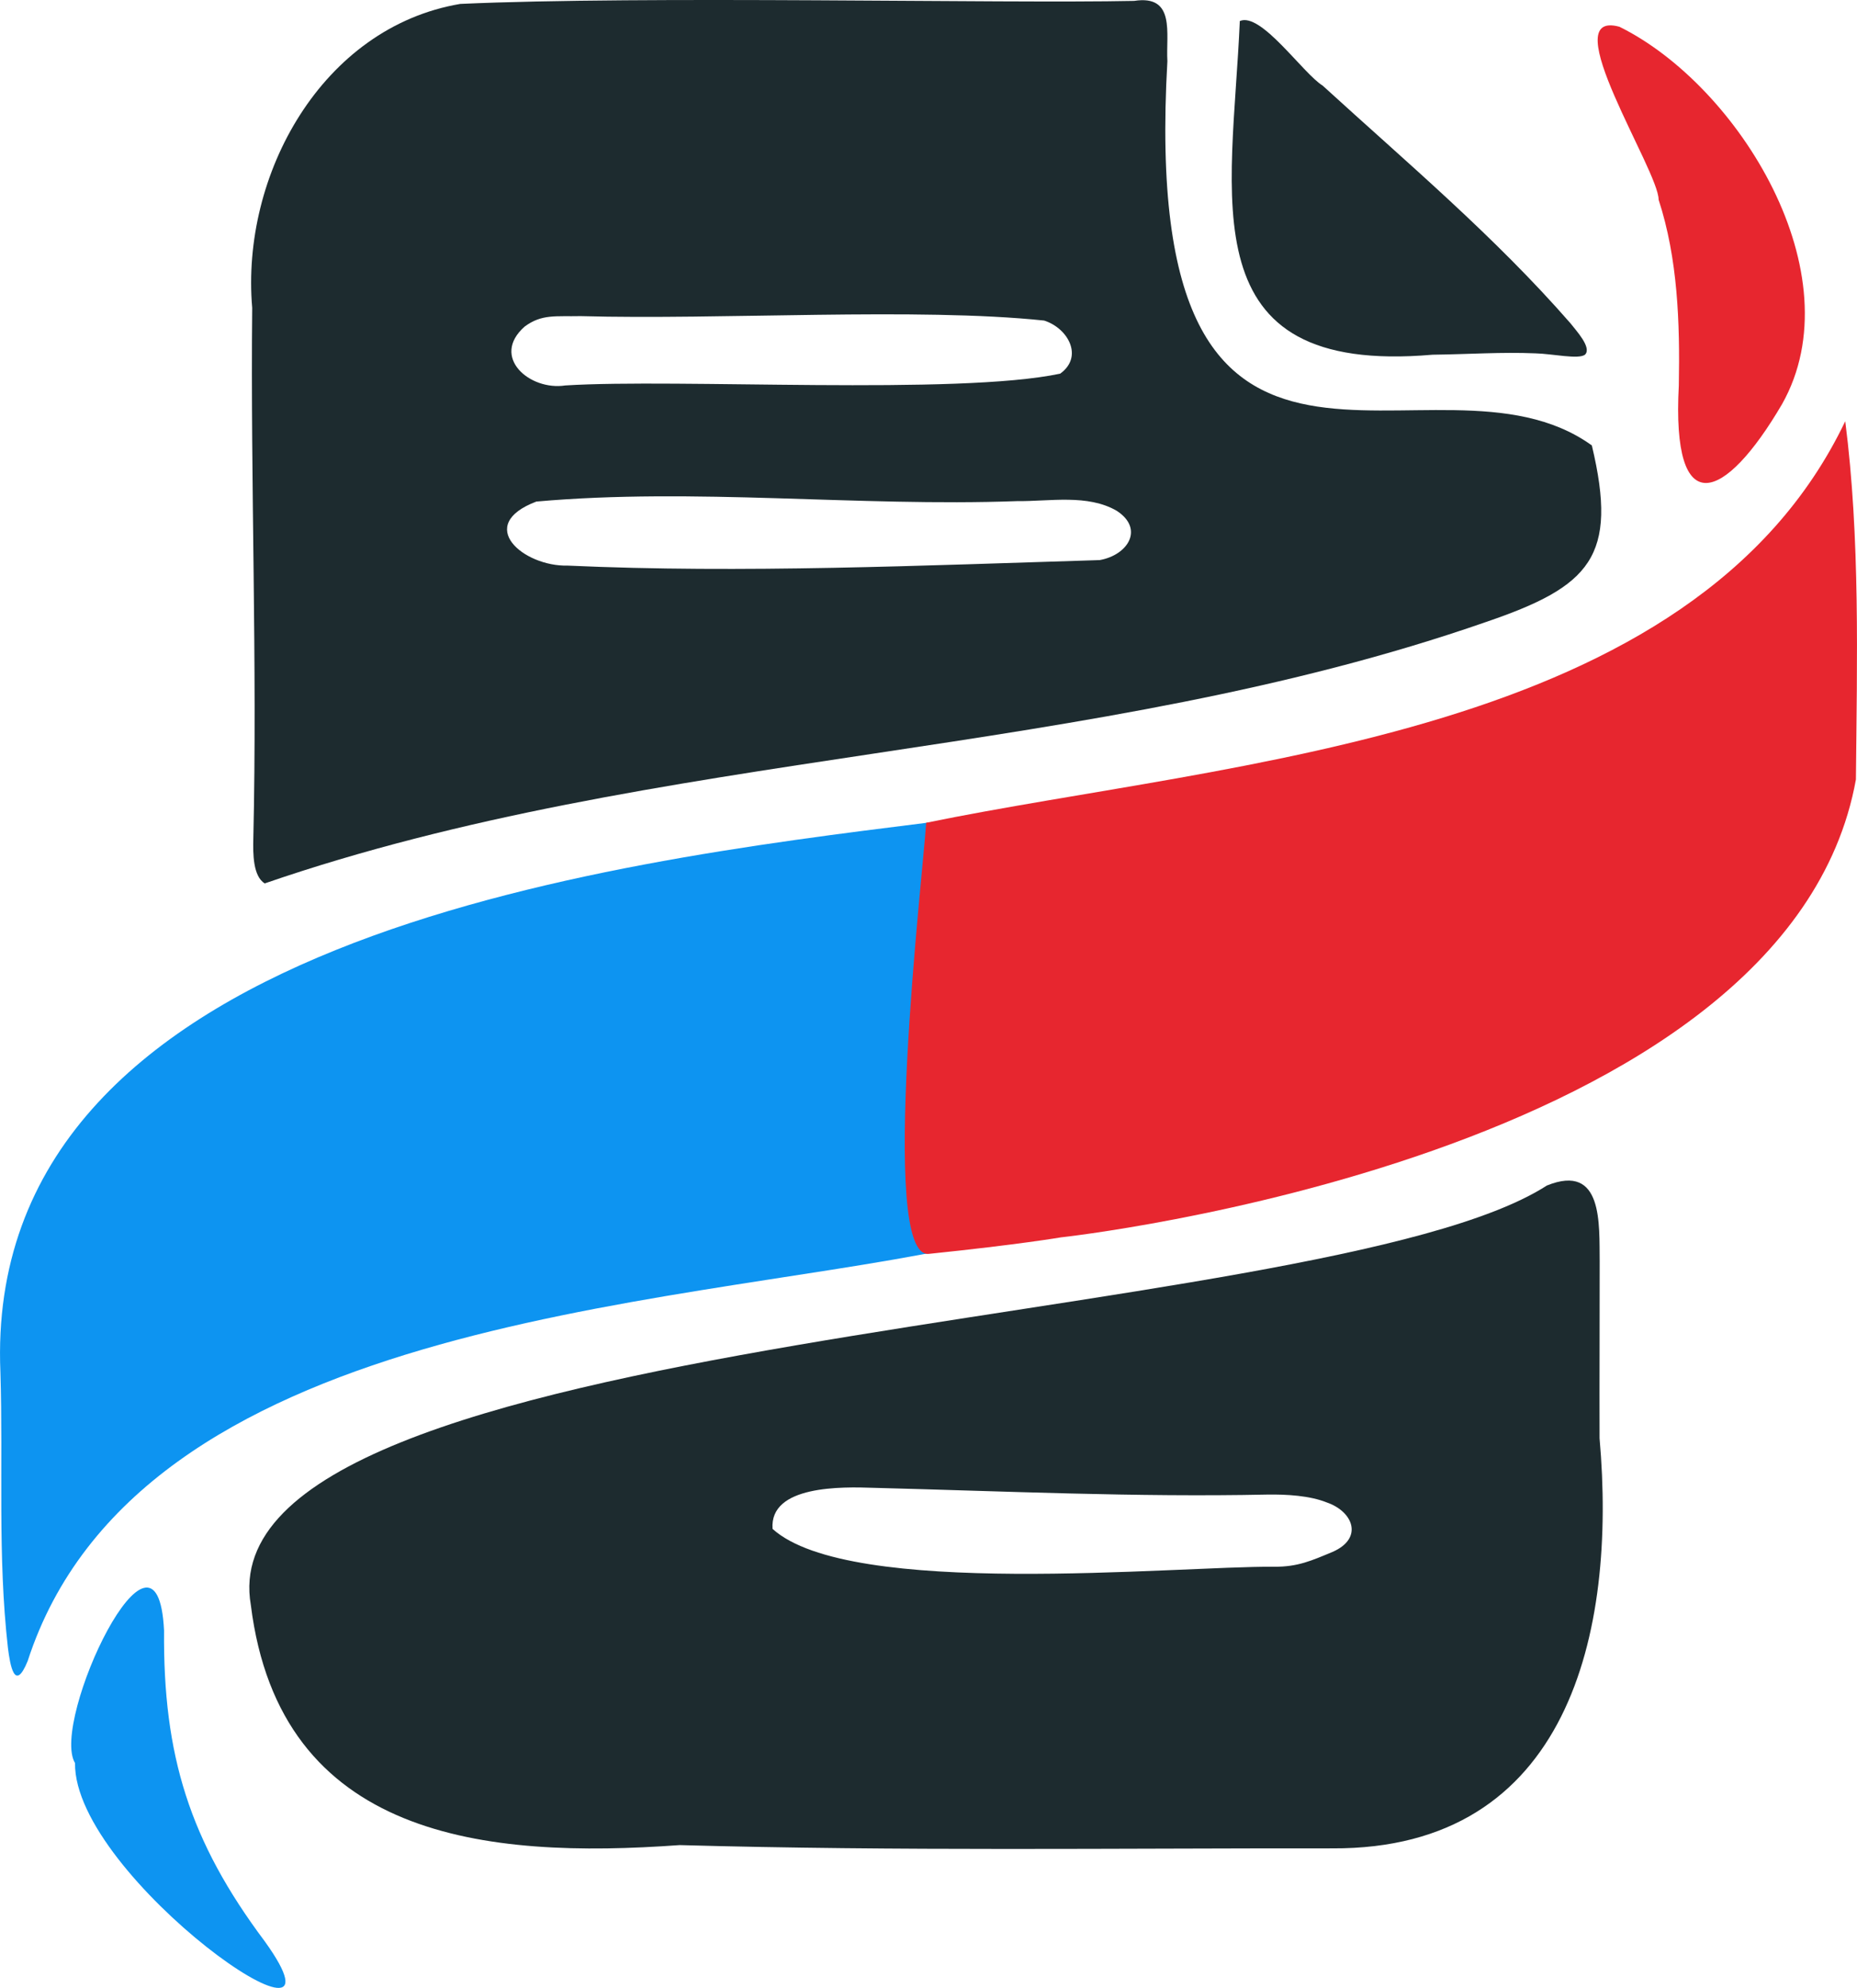
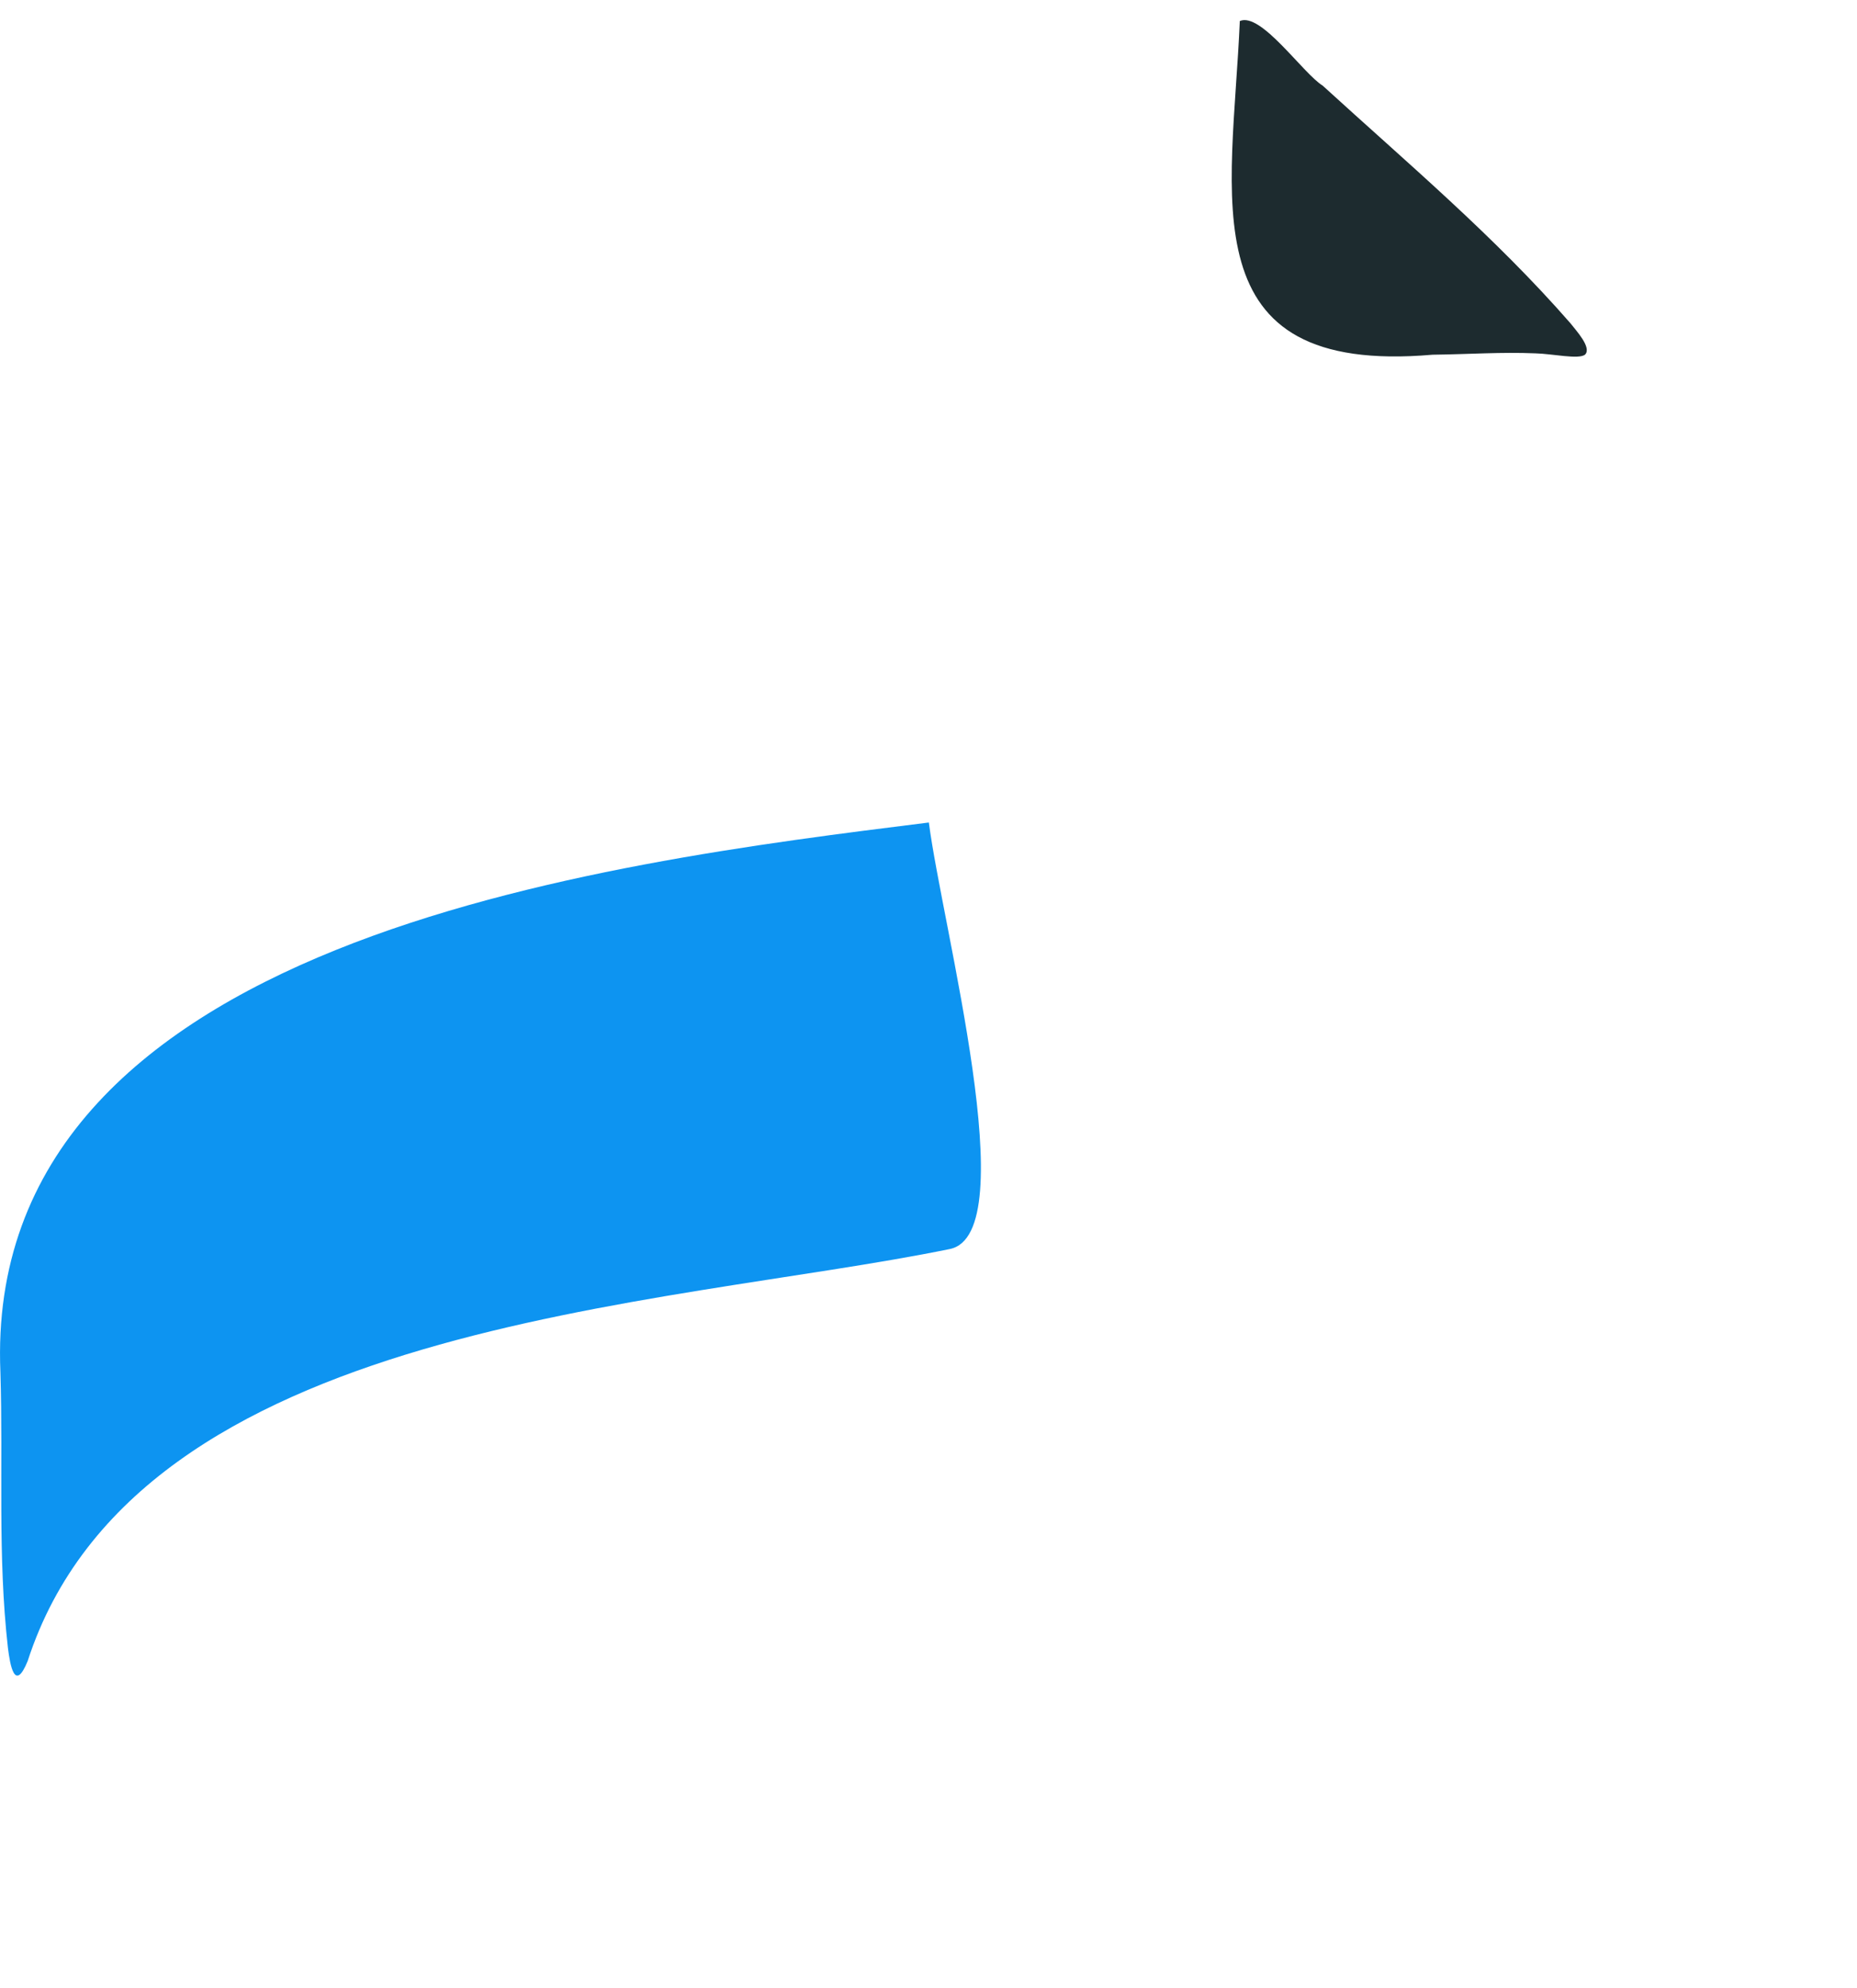
<svg xmlns="http://www.w3.org/2000/svg" id="Warstwa_1" baseProfile="tiny-ps" version="1.2" viewBox="0 0 478.46 512.13">
  <title>mynewsmoves.com</title>
-   <path d="M64.98,79.3C62.02,45.09,82.95,7.03,118.58,1.01c47.38-2.16,139.19-.07,173.63-.78,10.79-1.67,8.15,8.53,8.57,15.52-7.65,133.82,68.45,69.52,109.36,99,6.86,28.72-.43,36.32-27.25,45.48-102.03,35.53-213.13,32.34-314.68,67.35-3.04-1.85-3.04-7.68-2.94-11.57,1.04-45.37-.74-91.37-.29-136.71ZM135.18,84.13c-8.89,7.85,1.32,16.59,10.46,15.17,28.96-1.83,101.01,2.57,127.52-3.04,6.09-4.38,2.02-11.73-4.14-13.68-32.61-3.43-83.44-.13-119.4-1.14-6.46.14-10.01-.59-14.44,2.69ZM138.22,129.2c-16.06,6.08-3.32,16.8,8.04,16.51,44.85,2.04,91.91-.05,137.07-1.42,7.29-1.29,11.53-8.05,4.41-12.69-7.5-4.37-17.3-2.41-25.75-2.5-41.05,1.49-82.94-3.52-123.78.11Z" fill="#1d2b2f" />
  <path d="M239.32,211.88c3.42,26.72,24.74,105.93,5.41,109.89-74,15.14-209.19,18.54-237.6,106.14-3.31,8.14-4.52,1.16-5.09-3.41-2.69-23.85-1.2-46.92-1.93-70.9-4.78-111.78,155.34-131.23,239.22-141.71Z" fill="#0d94f1" />
-   <path d="M478.18,200.81c-17.59,97.68-204.85,117.96-204.85,117.96,0,0-10.67,1.84-34.01,4.25-13.16,1.36-1.44-98.6-.69-111.06,78.46-16.1,197.73-21.65,236.8-103.44,3.86,30.01,3.04,61.76,2.75,92.29Z" fill="#e7262f" />
  <path d="M408.39,91.35c-1.57,1.32-8.47-.22-12.75-.32-8.89-.37-16.99.23-26.53.35-63.22,5.49-51.63-40.4-49.67-85.96,5.47-2.39,16.23,13.47,21.36,16.65,21.84,19.95,44.33,38.85,63.87,61.26,1.45,1.88,5.5,6.2,3.73,8.02Z" fill="#1d2b2f" />
-   <path d="M417.24,6.89c30.77,15.19,60.79,63.78,41.9,97.24-14.77,25.21-28.5,30.53-26.59-4.85.3-16.09-.25-32.67-5.21-47.85.1-7.37-27.12-49.19-10.1-44.54Z" fill="#e7262f" />
-   <path d="M412.13,370.51c4.44,50.09-7.94,105.99-68.85,105.66-56.09-.05-112.06.73-168.16-.84-49.95,3.61-102.98-1.6-110.49-61.83-12.49-71.94,275.52-70.46,333.93-108.09,14.58-5.9,13.47,10.07,13.6,19.57.02,15.56-.08,30.19-.03,45.52ZM199.04,393.86c19.92,18.05,103.66,9.57,129.25,9.76,6.1.05,9.63-1.57,15.04-3.82,8.02-3.5,5.33-10.39-1.45-12.73-4.42-1.78-10.35-2.12-15.41-2.04-33.69.71-67.75-.88-101.39-1.74-8.12-.28-26.86-.71-26.03,10.57Z" fill="#1d2b2f" />
-   <path d="M19.33,454.19c-6.49-10.71,21.19-69.2,22.94-34.14-.27,32.15,6.55,54.19,25.95,80.08,25.58,35.55-49.29-16.42-48.89-45.94Z" fill="#0d94f1" />
</svg>